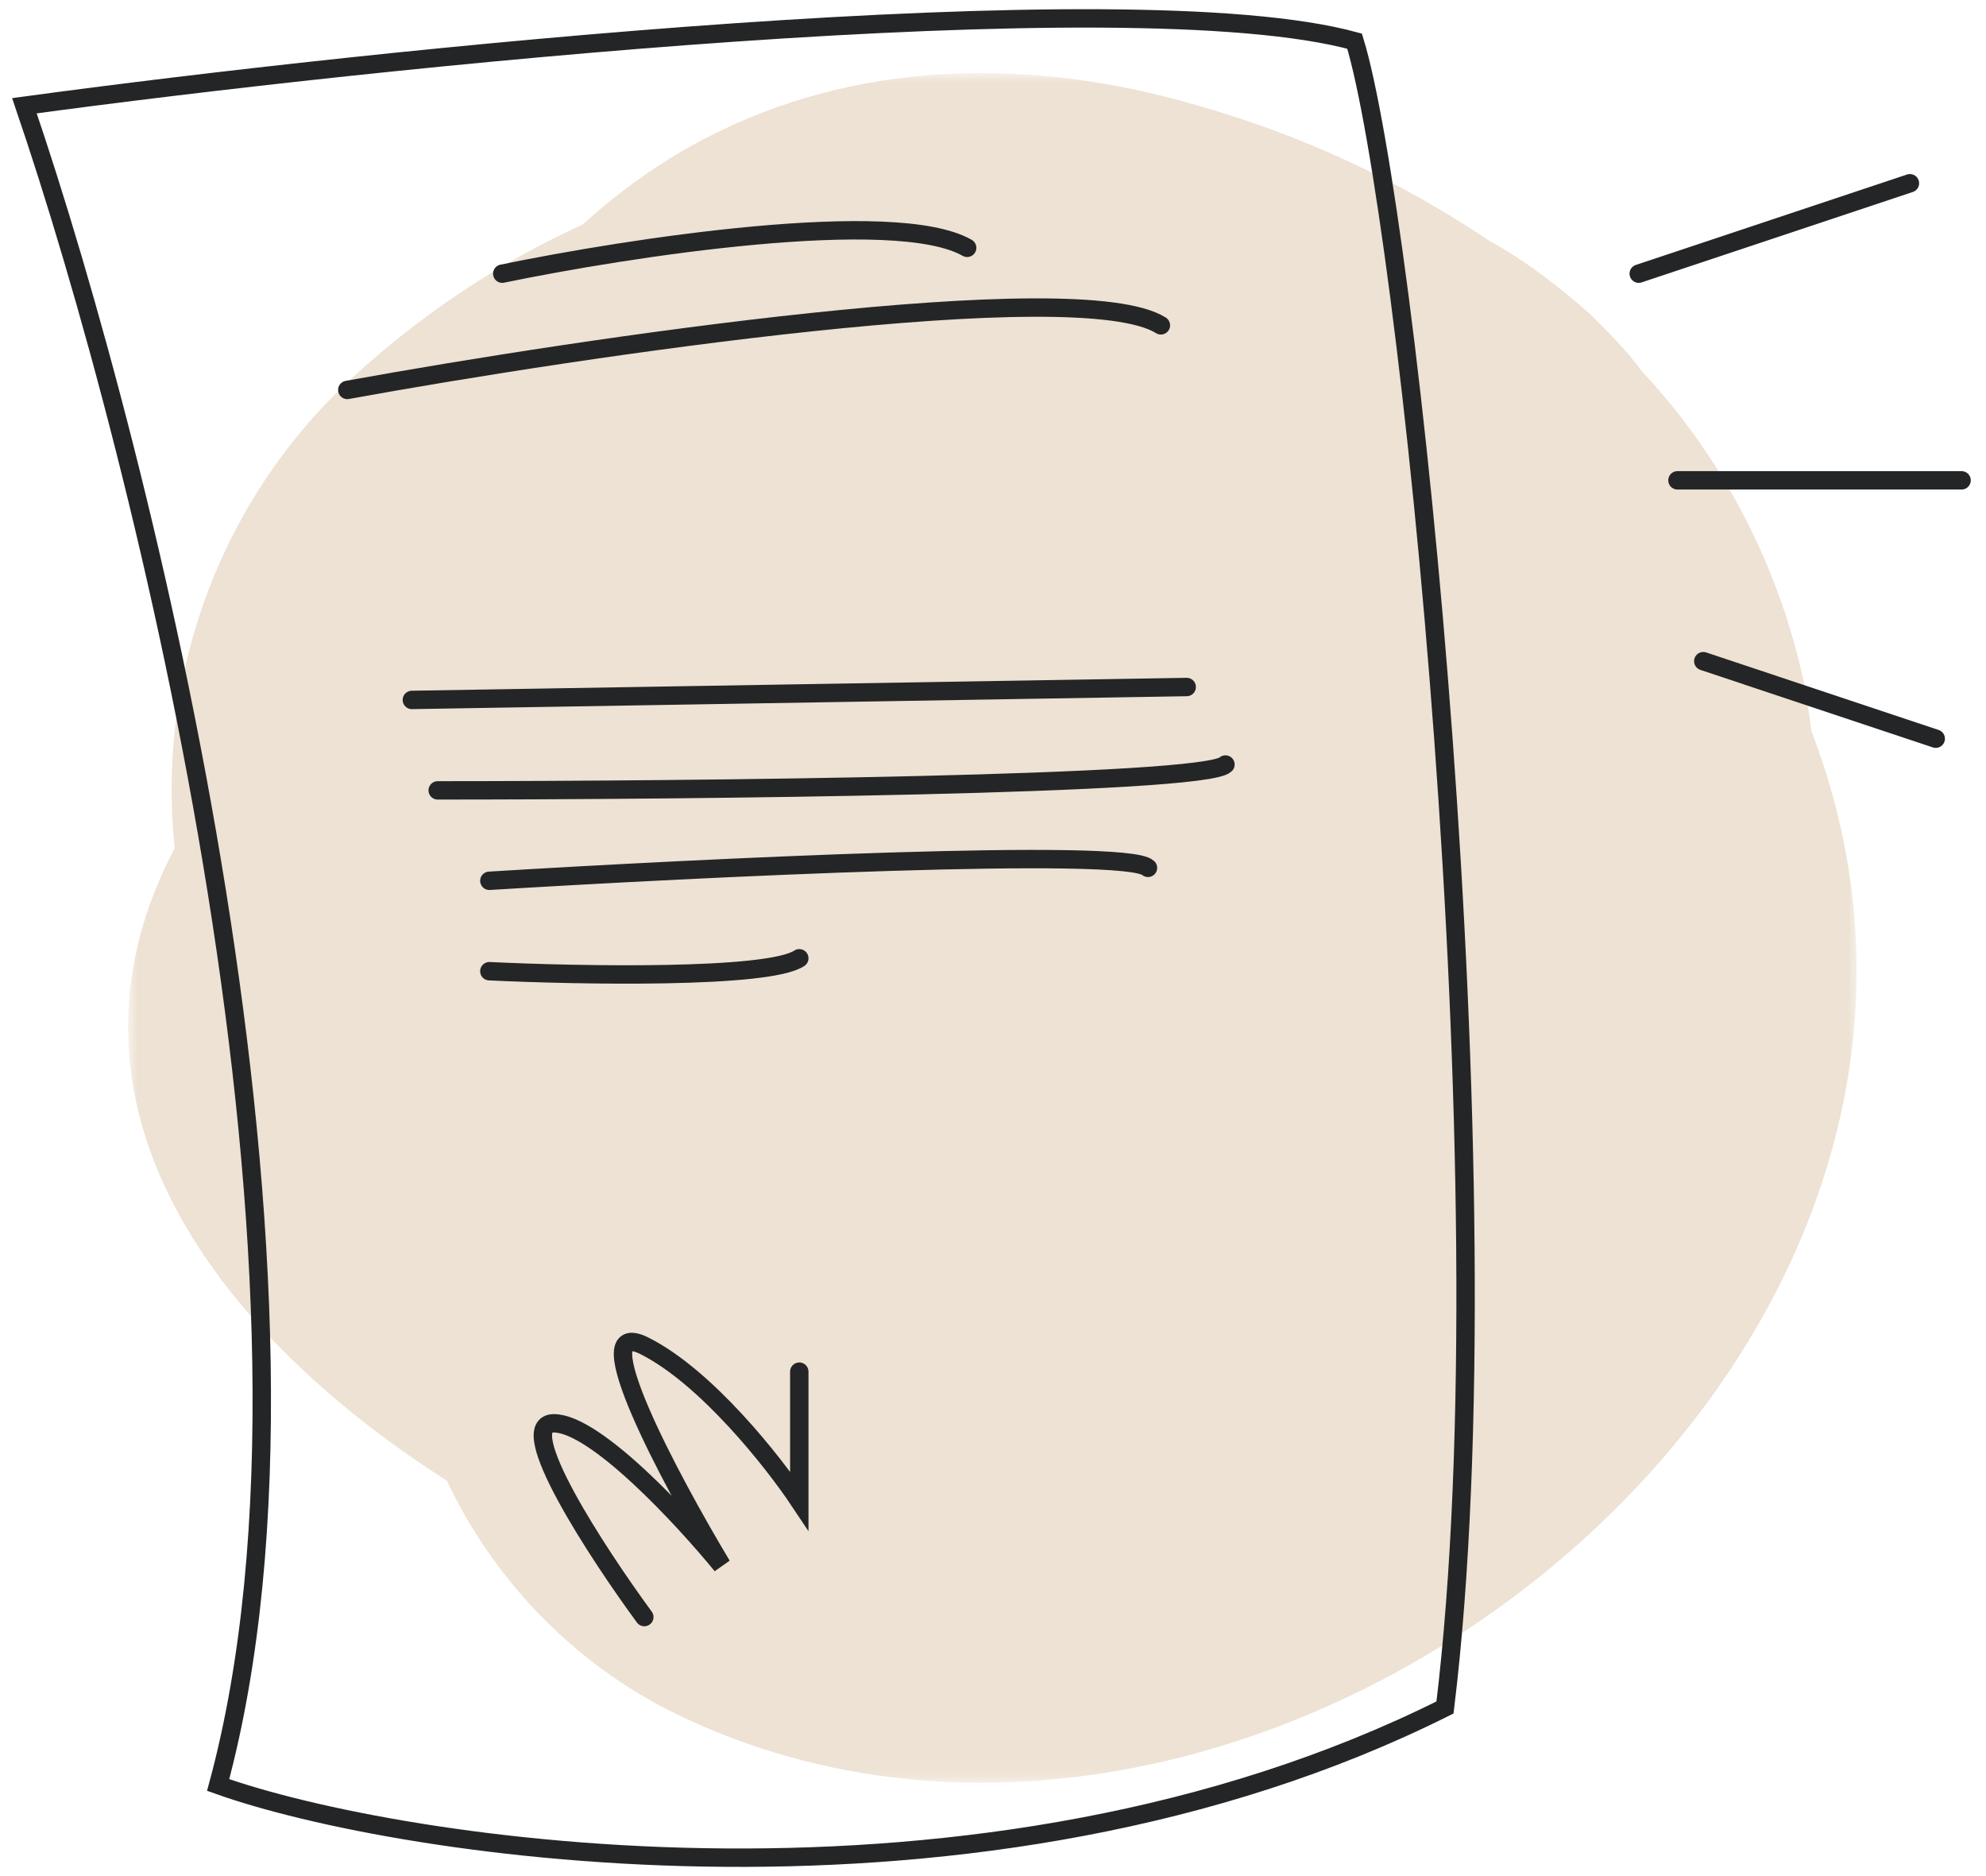
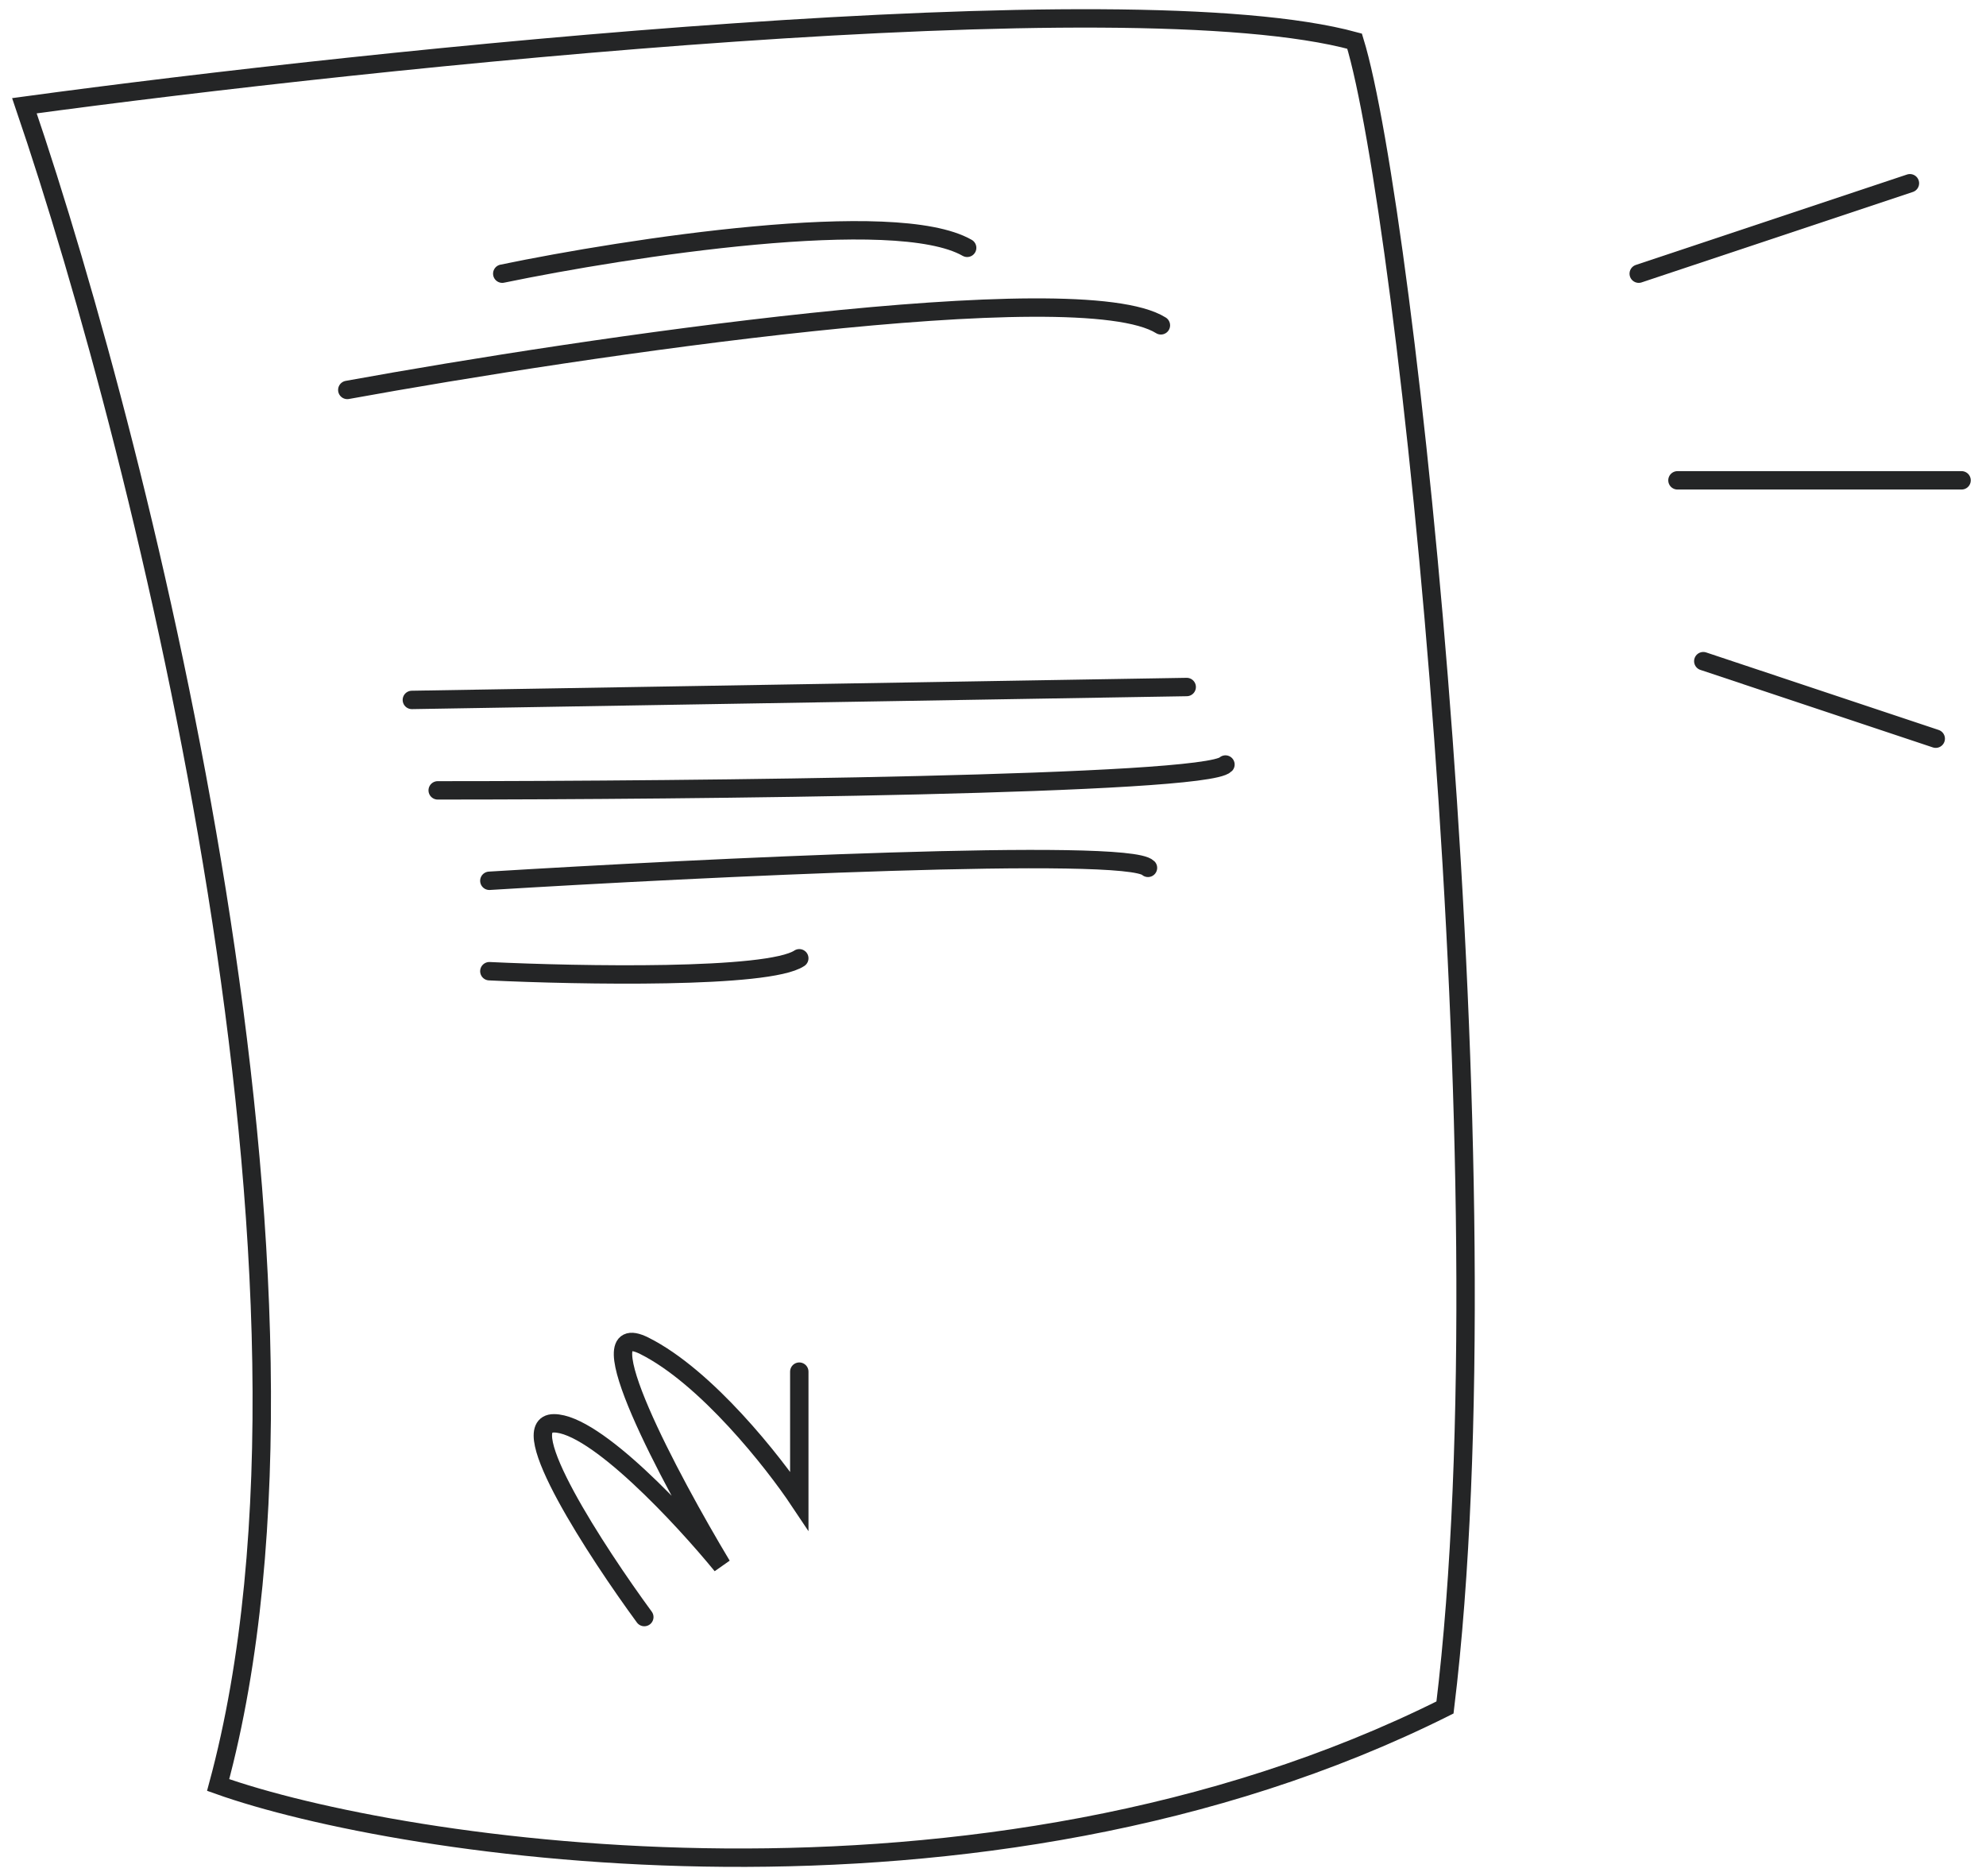
<svg xmlns="http://www.w3.org/2000/svg" width="108" height="102" viewBox="0 0 108 102" fill="none">
  <mask id="mask0_239_2001" style="mask-type:luminance" maskUnits="userSpaceOnUse" x="7" y="4" width="94" height="93">
-     <path d="M101 4H7V96.9H101V4Z" fill="white" />
-   </mask>
+     </mask>
  <g mask="url(#mask0_239_2001)">
    <path d="M98.6 40C98.6 39.9 98.5 39.8 98.5 39.7C98.4 39 98.3 38.3 98.2 37.6C96.9 31.1 93.8 25 89.3 20.2C88.5 19.1 87.5 18.1 86.5 17.1C84.8 15.6 83 14.2 81 13.1C76.1 9.8 70.7 7.3 65 5.7C56.4 3.2 47.3 3.2 39.2 7.1C36.5 8.4 34 10.1 31.7 12.2C27.1 14.3 22.9 17.1 19.2 20.5C12.1 27 8.5 36.5 9.5 46.1C9.4 46.3 9.3 46.5 9.2 46.7C2.3 60.7 12.5 73 24.3 80.5C26.8 85.8 31 90.2 36.2 92.9C67.5 108.8 111.7 74.8 98.6 40Z" fill="#B48649" fill-opacity="0.24" />
  </g>
  <path d="M11.863 97.047C19.166 70.079 7.883 24.945 1.328 5.749C20.29 3.174 61.304 -1.133 73.664 2.238C76.473 11.367 82.092 64.039 78.58 92.833C53.298 105.474 21.695 100.558 11.863 97.047Z" stroke="#242526" stroke-linecap="round" />
  <path d="M27.313 14.879C34.102 13.474 48.663 11.227 52.595 13.474M18.886 21.2C31.761 18.859 58.635 14.879 63.13 17.688M22.397 38.054L64.534 37.352M23.802 42.971C37.613 42.971 65.517 42.69 66.641 41.566M26.611 47.887C38.081 47.184 61.304 46.061 62.428 47.184M26.611 52.803C31.527 53.037 41.78 53.224 43.466 52.1M35.038 87.917C32.463 84.406 27.875 77.383 30.122 77.383C32.37 77.383 37.145 82.533 39.252 85.108C36.443 80.426 31.667 71.484 35.038 73.169C38.409 74.855 42.061 79.49 43.466 81.597V74.574" stroke="#242526" stroke-linecap="round" />
  <path d="M92.626 35.947L105.267 40.161M91.221 26.115H106.672M89.115 14.879L103.863 9.963" stroke="#242526" stroke-linecap="round" />
</svg>